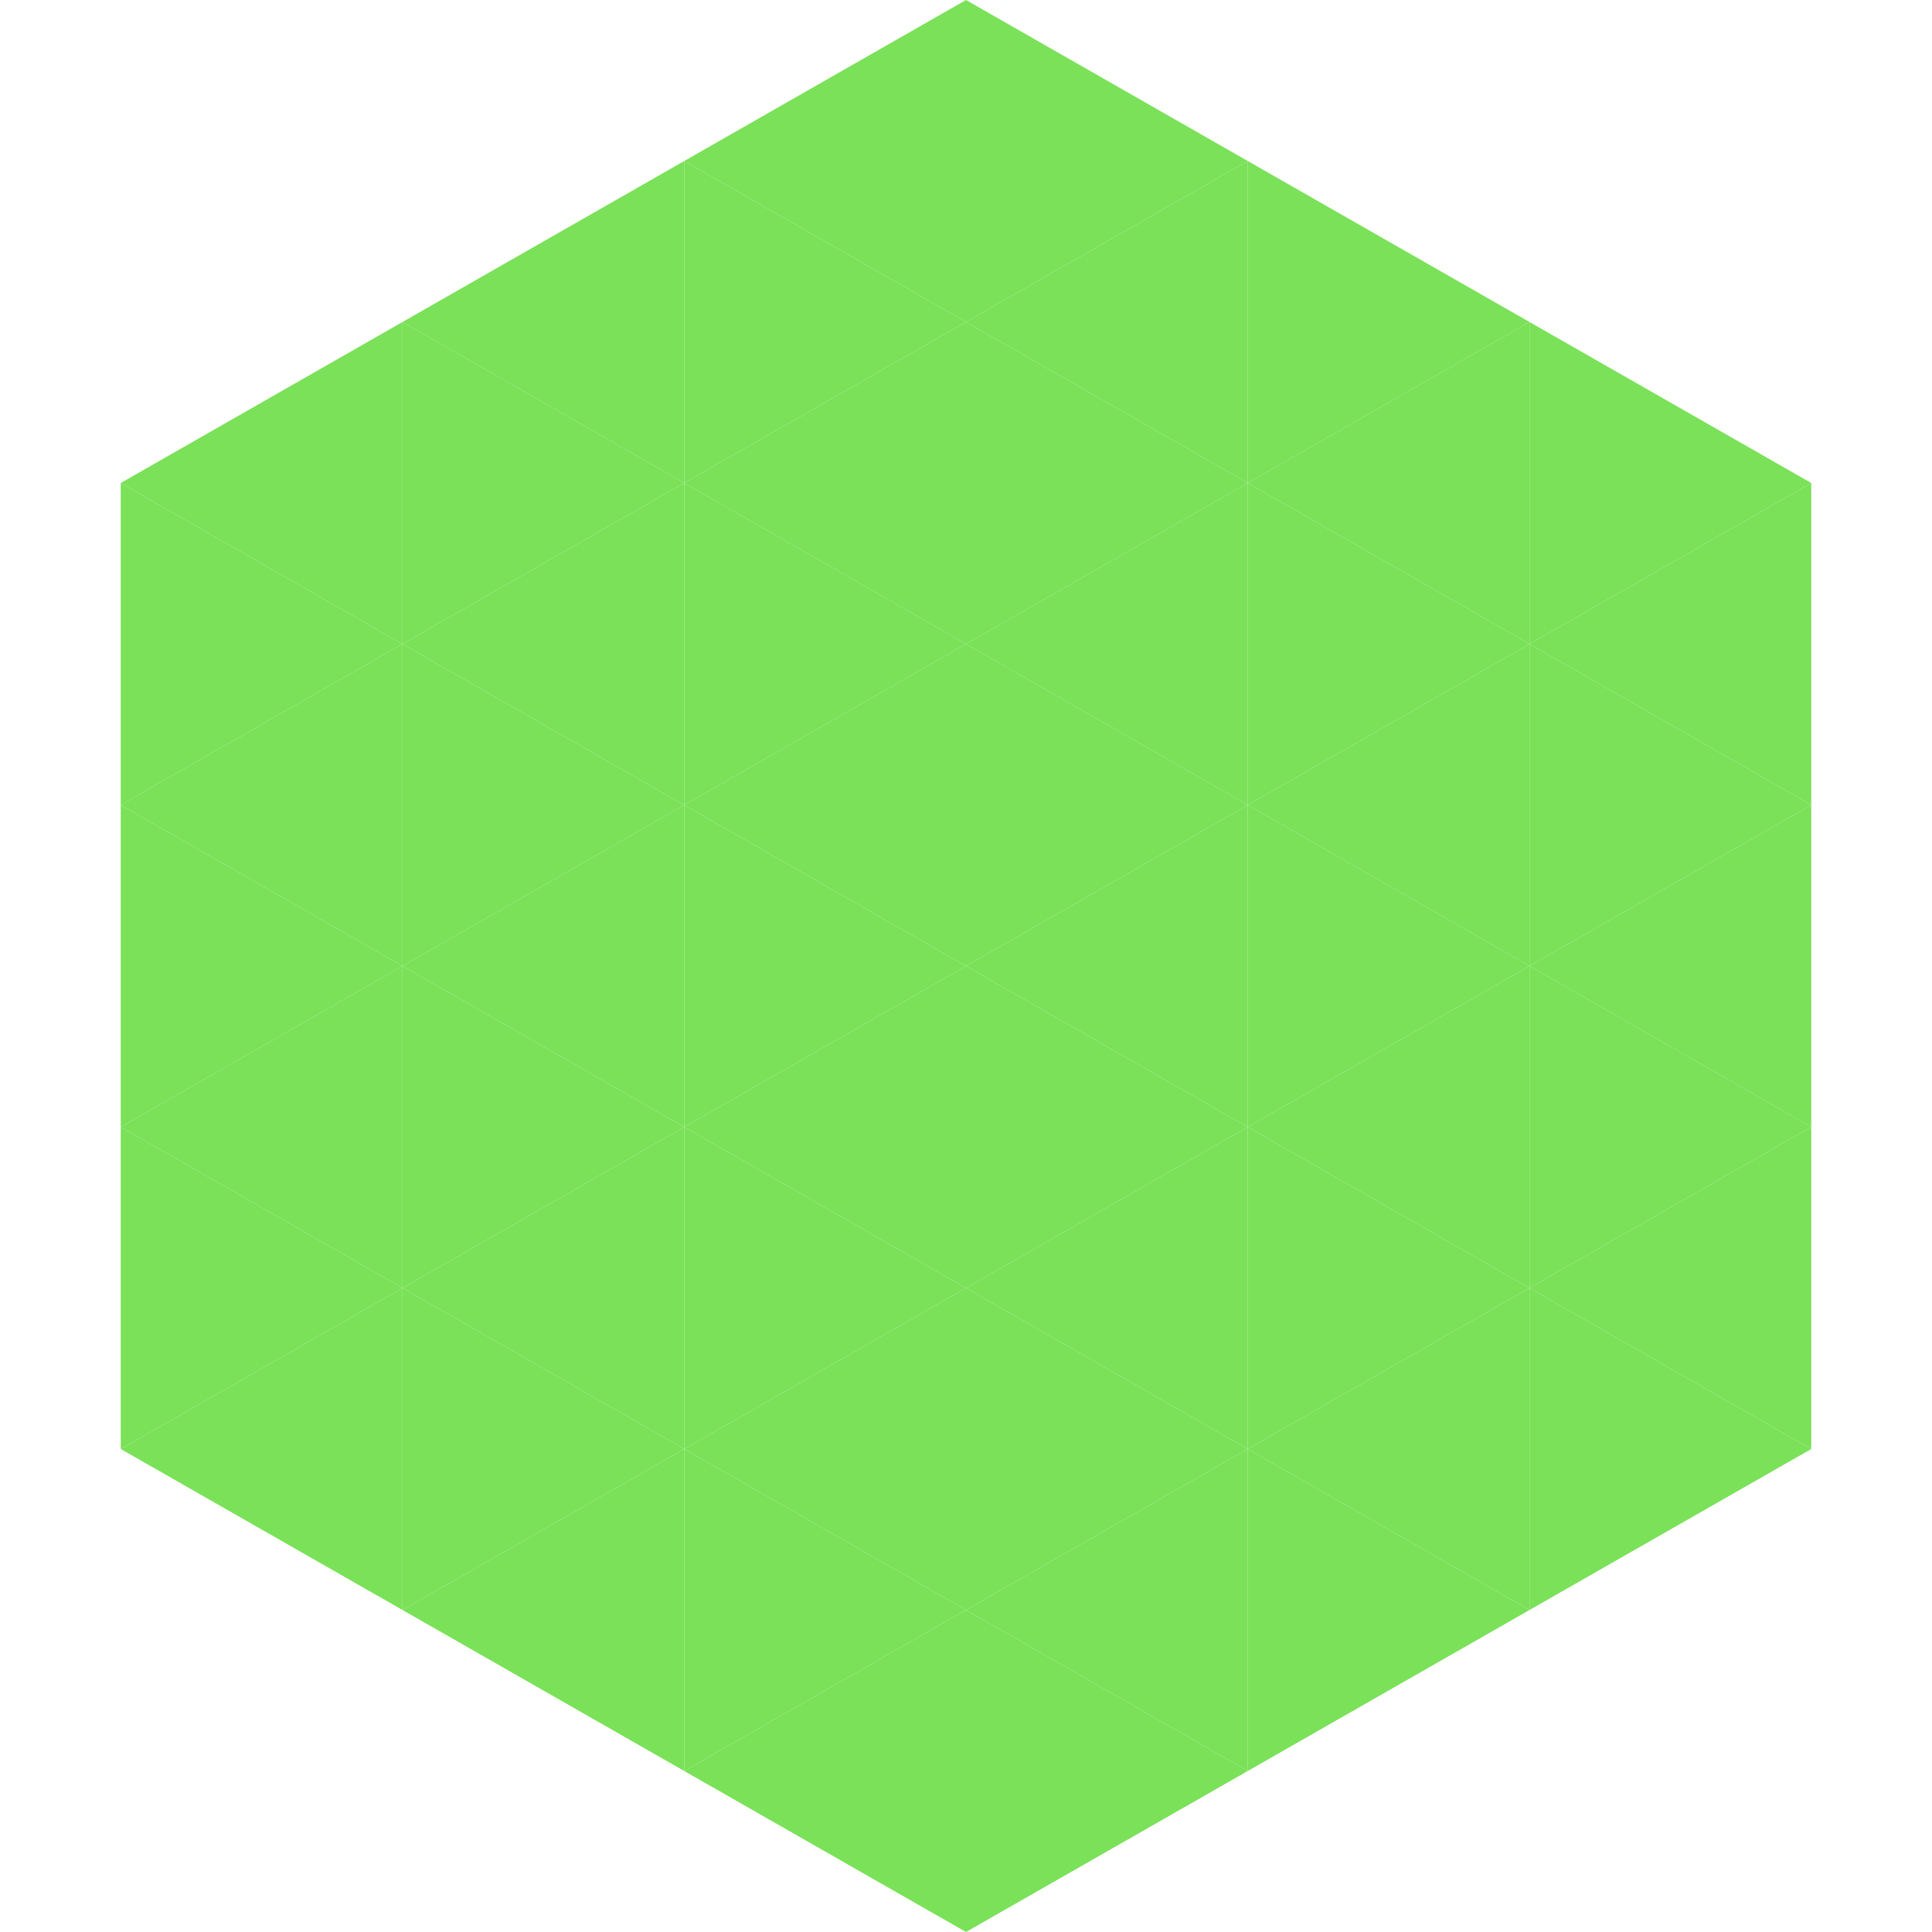
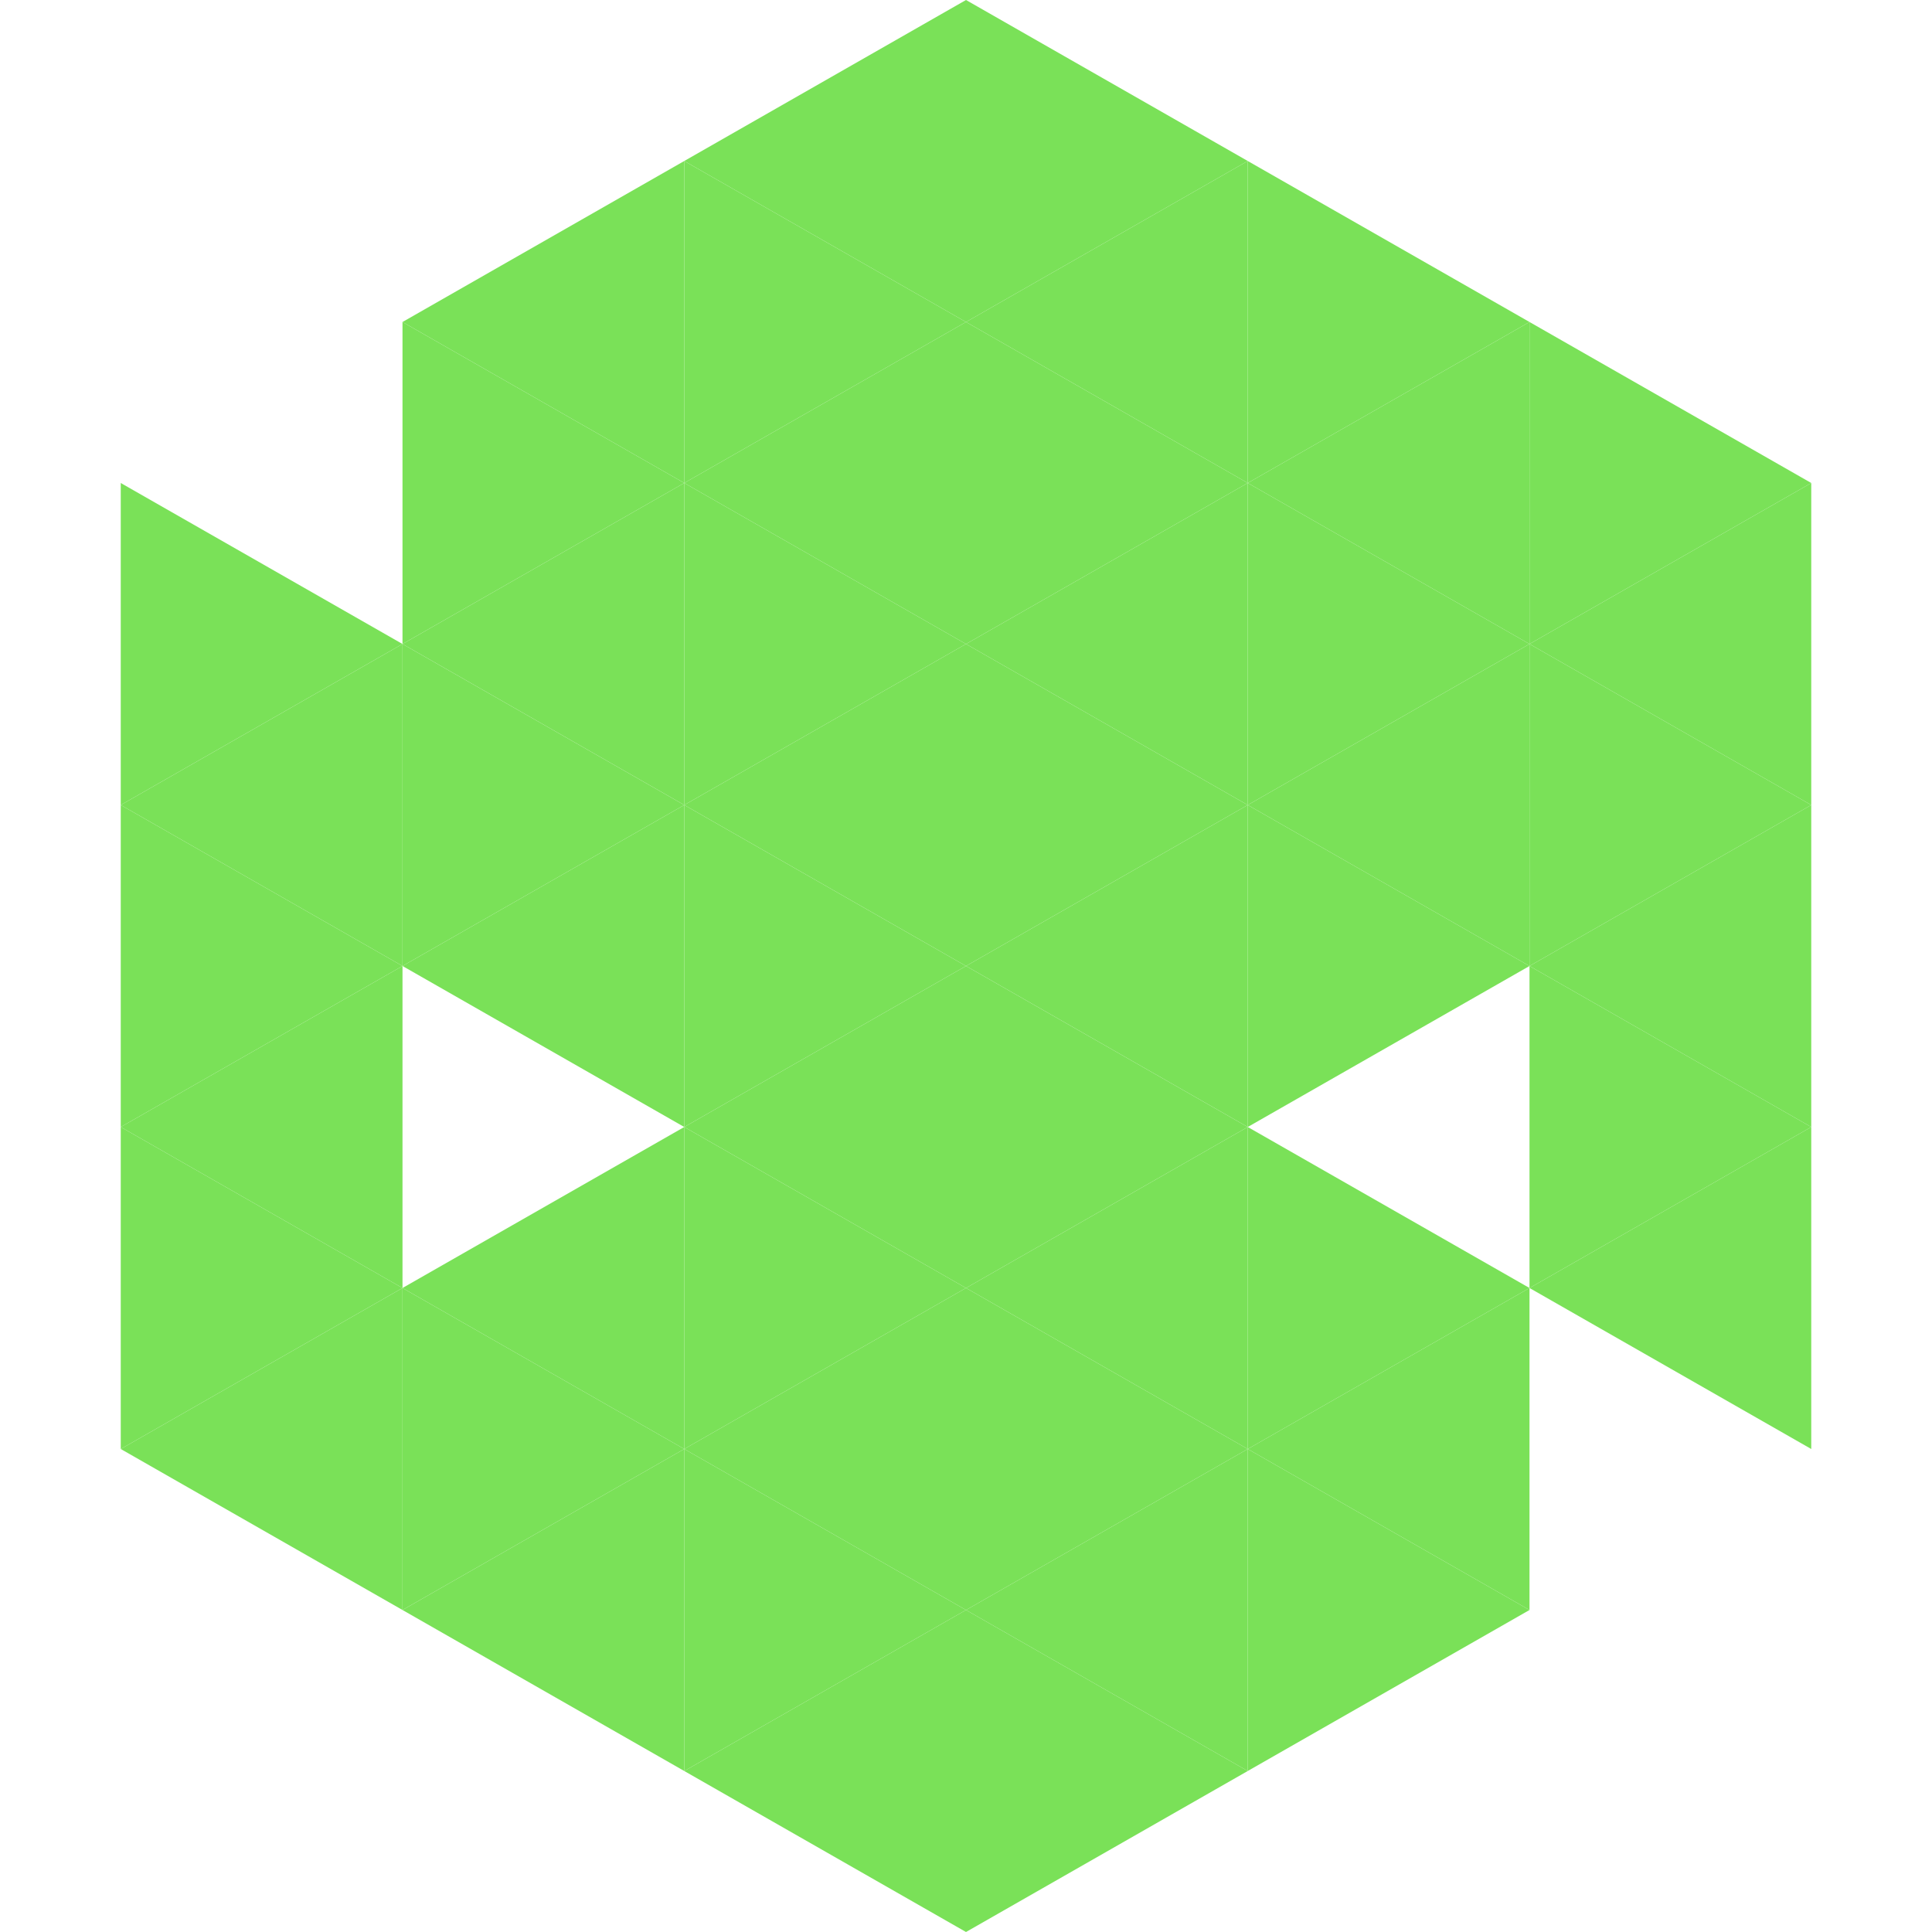
<svg xmlns="http://www.w3.org/2000/svg" width="240" height="240">
-   <polygon points="50,40 15,60 50,80" style="fill:rgb(122,225,88)" />
  <polygon points="190,40 225,60 190,80" style="fill:rgb(122,225,88)" />
  <polygon points="15,60 50,80 15,100" style="fill:rgb(122,225,88)" />
  <polygon points="225,60 190,80 225,100" style="fill:rgb(122,225,88)" />
  <polygon points="50,80 15,100 50,120" style="fill:rgb(122,225,88)" />
  <polygon points="190,80 225,100 190,120" style="fill:rgb(122,225,88)" />
  <polygon points="15,100 50,120 15,140" style="fill:rgb(122,225,88)" />
  <polygon points="225,100 190,120 225,140" style="fill:rgb(122,225,88)" />
  <polygon points="50,120 15,140 50,160" style="fill:rgb(122,225,88)" />
  <polygon points="190,120 225,140 190,160" style="fill:rgb(122,225,88)" />
  <polygon points="15,140 50,160 15,180" style="fill:rgb(122,225,88)" />
  <polygon points="225,140 190,160 225,180" style="fill:rgb(122,225,88)" />
  <polygon points="50,160 15,180 50,200" style="fill:rgb(122,225,88)" />
-   <polygon points="190,160 225,180 190,200" style="fill:rgb(122,225,88)" />
  <polygon points="15,180 50,200 15,220" style="fill:rgb(255,255,255); fill-opacity:0" />
  <polygon points="225,180 190,200 225,220" style="fill:rgb(255,255,255); fill-opacity:0" />
  <polygon points="50,0 85,20 50,40" style="fill:rgb(255,255,255); fill-opacity:0" />
  <polygon points="190,0 155,20 190,40" style="fill:rgb(255,255,255); fill-opacity:0" />
  <polygon points="85,20 50,40 85,60" style="fill:rgb(122,225,88)" />
  <polygon points="155,20 190,40 155,60" style="fill:rgb(122,225,88)" />
  <polygon points="50,40 85,60 50,80" style="fill:rgb(122,225,88)" />
  <polygon points="190,40 155,60 190,80" style="fill:rgb(122,225,88)" />
  <polygon points="85,60 50,80 85,100" style="fill:rgb(122,225,88)" />
  <polygon points="155,60 190,80 155,100" style="fill:rgb(122,225,88)" />
  <polygon points="50,80 85,100 50,120" style="fill:rgb(122,225,88)" />
  <polygon points="190,80 155,100 190,120" style="fill:rgb(122,225,88)" />
  <polygon points="85,100 50,120 85,140" style="fill:rgb(122,225,88)" />
  <polygon points="155,100 190,120 155,140" style="fill:rgb(122,225,88)" />
-   <polygon points="50,120 85,140 50,160" style="fill:rgb(122,225,88)" />
-   <polygon points="190,120 155,140 190,160" style="fill:rgb(122,225,88)" />
  <polygon points="85,140 50,160 85,180" style="fill:rgb(122,225,88)" />
  <polygon points="155,140 190,160 155,180" style="fill:rgb(122,225,88)" />
  <polygon points="50,160 85,180 50,200" style="fill:rgb(122,225,88)" />
  <polygon points="190,160 155,180 190,200" style="fill:rgb(122,225,88)" />
  <polygon points="85,180 50,200 85,220" style="fill:rgb(122,225,88)" />
  <polygon points="155,180 190,200 155,220" style="fill:rgb(122,225,88)" />
  <polygon points="120,0 85,20 120,40" style="fill:rgb(122,225,88)" />
  <polygon points="120,0 155,20 120,40" style="fill:rgb(122,225,88)" />
  <polygon points="85,20 120,40 85,60" style="fill:rgb(122,225,88)" />
  <polygon points="155,20 120,40 155,60" style="fill:rgb(122,225,88)" />
  <polygon points="120,40 85,60 120,80" style="fill:rgb(122,225,88)" />
  <polygon points="120,40 155,60 120,80" style="fill:rgb(122,225,88)" />
  <polygon points="85,60 120,80 85,100" style="fill:rgb(122,225,88)" />
  <polygon points="155,60 120,80 155,100" style="fill:rgb(122,225,88)" />
  <polygon points="120,80 85,100 120,120" style="fill:rgb(122,225,88)" />
  <polygon points="120,80 155,100 120,120" style="fill:rgb(122,225,88)" />
  <polygon points="85,100 120,120 85,140" style="fill:rgb(122,225,88)" />
  <polygon points="155,100 120,120 155,140" style="fill:rgb(122,225,88)" />
  <polygon points="120,120 85,140 120,160" style="fill:rgb(122,225,88)" />
  <polygon points="120,120 155,140 120,160" style="fill:rgb(122,225,88)" />
  <polygon points="85,140 120,160 85,180" style="fill:rgb(122,225,88)" />
  <polygon points="155,140 120,160 155,180" style="fill:rgb(122,225,88)" />
  <polygon points="120,160 85,180 120,200" style="fill:rgb(122,225,88)" />
  <polygon points="120,160 155,180 120,200" style="fill:rgb(122,225,88)" />
  <polygon points="85,180 120,200 85,220" style="fill:rgb(122,225,88)" />
  <polygon points="155,180 120,200 155,220" style="fill:rgb(122,225,88)" />
  <polygon points="120,200 85,220 120,240" style="fill:rgb(122,225,88)" />
  <polygon points="120,200 155,220 120,240" style="fill:rgb(122,225,88)" />
  <polygon points="85,220 120,240 85,260" style="fill:rgb(255,255,255); fill-opacity:0" />
  <polygon points="155,220 120,240 155,260" style="fill:rgb(255,255,255); fill-opacity:0" />
</svg>